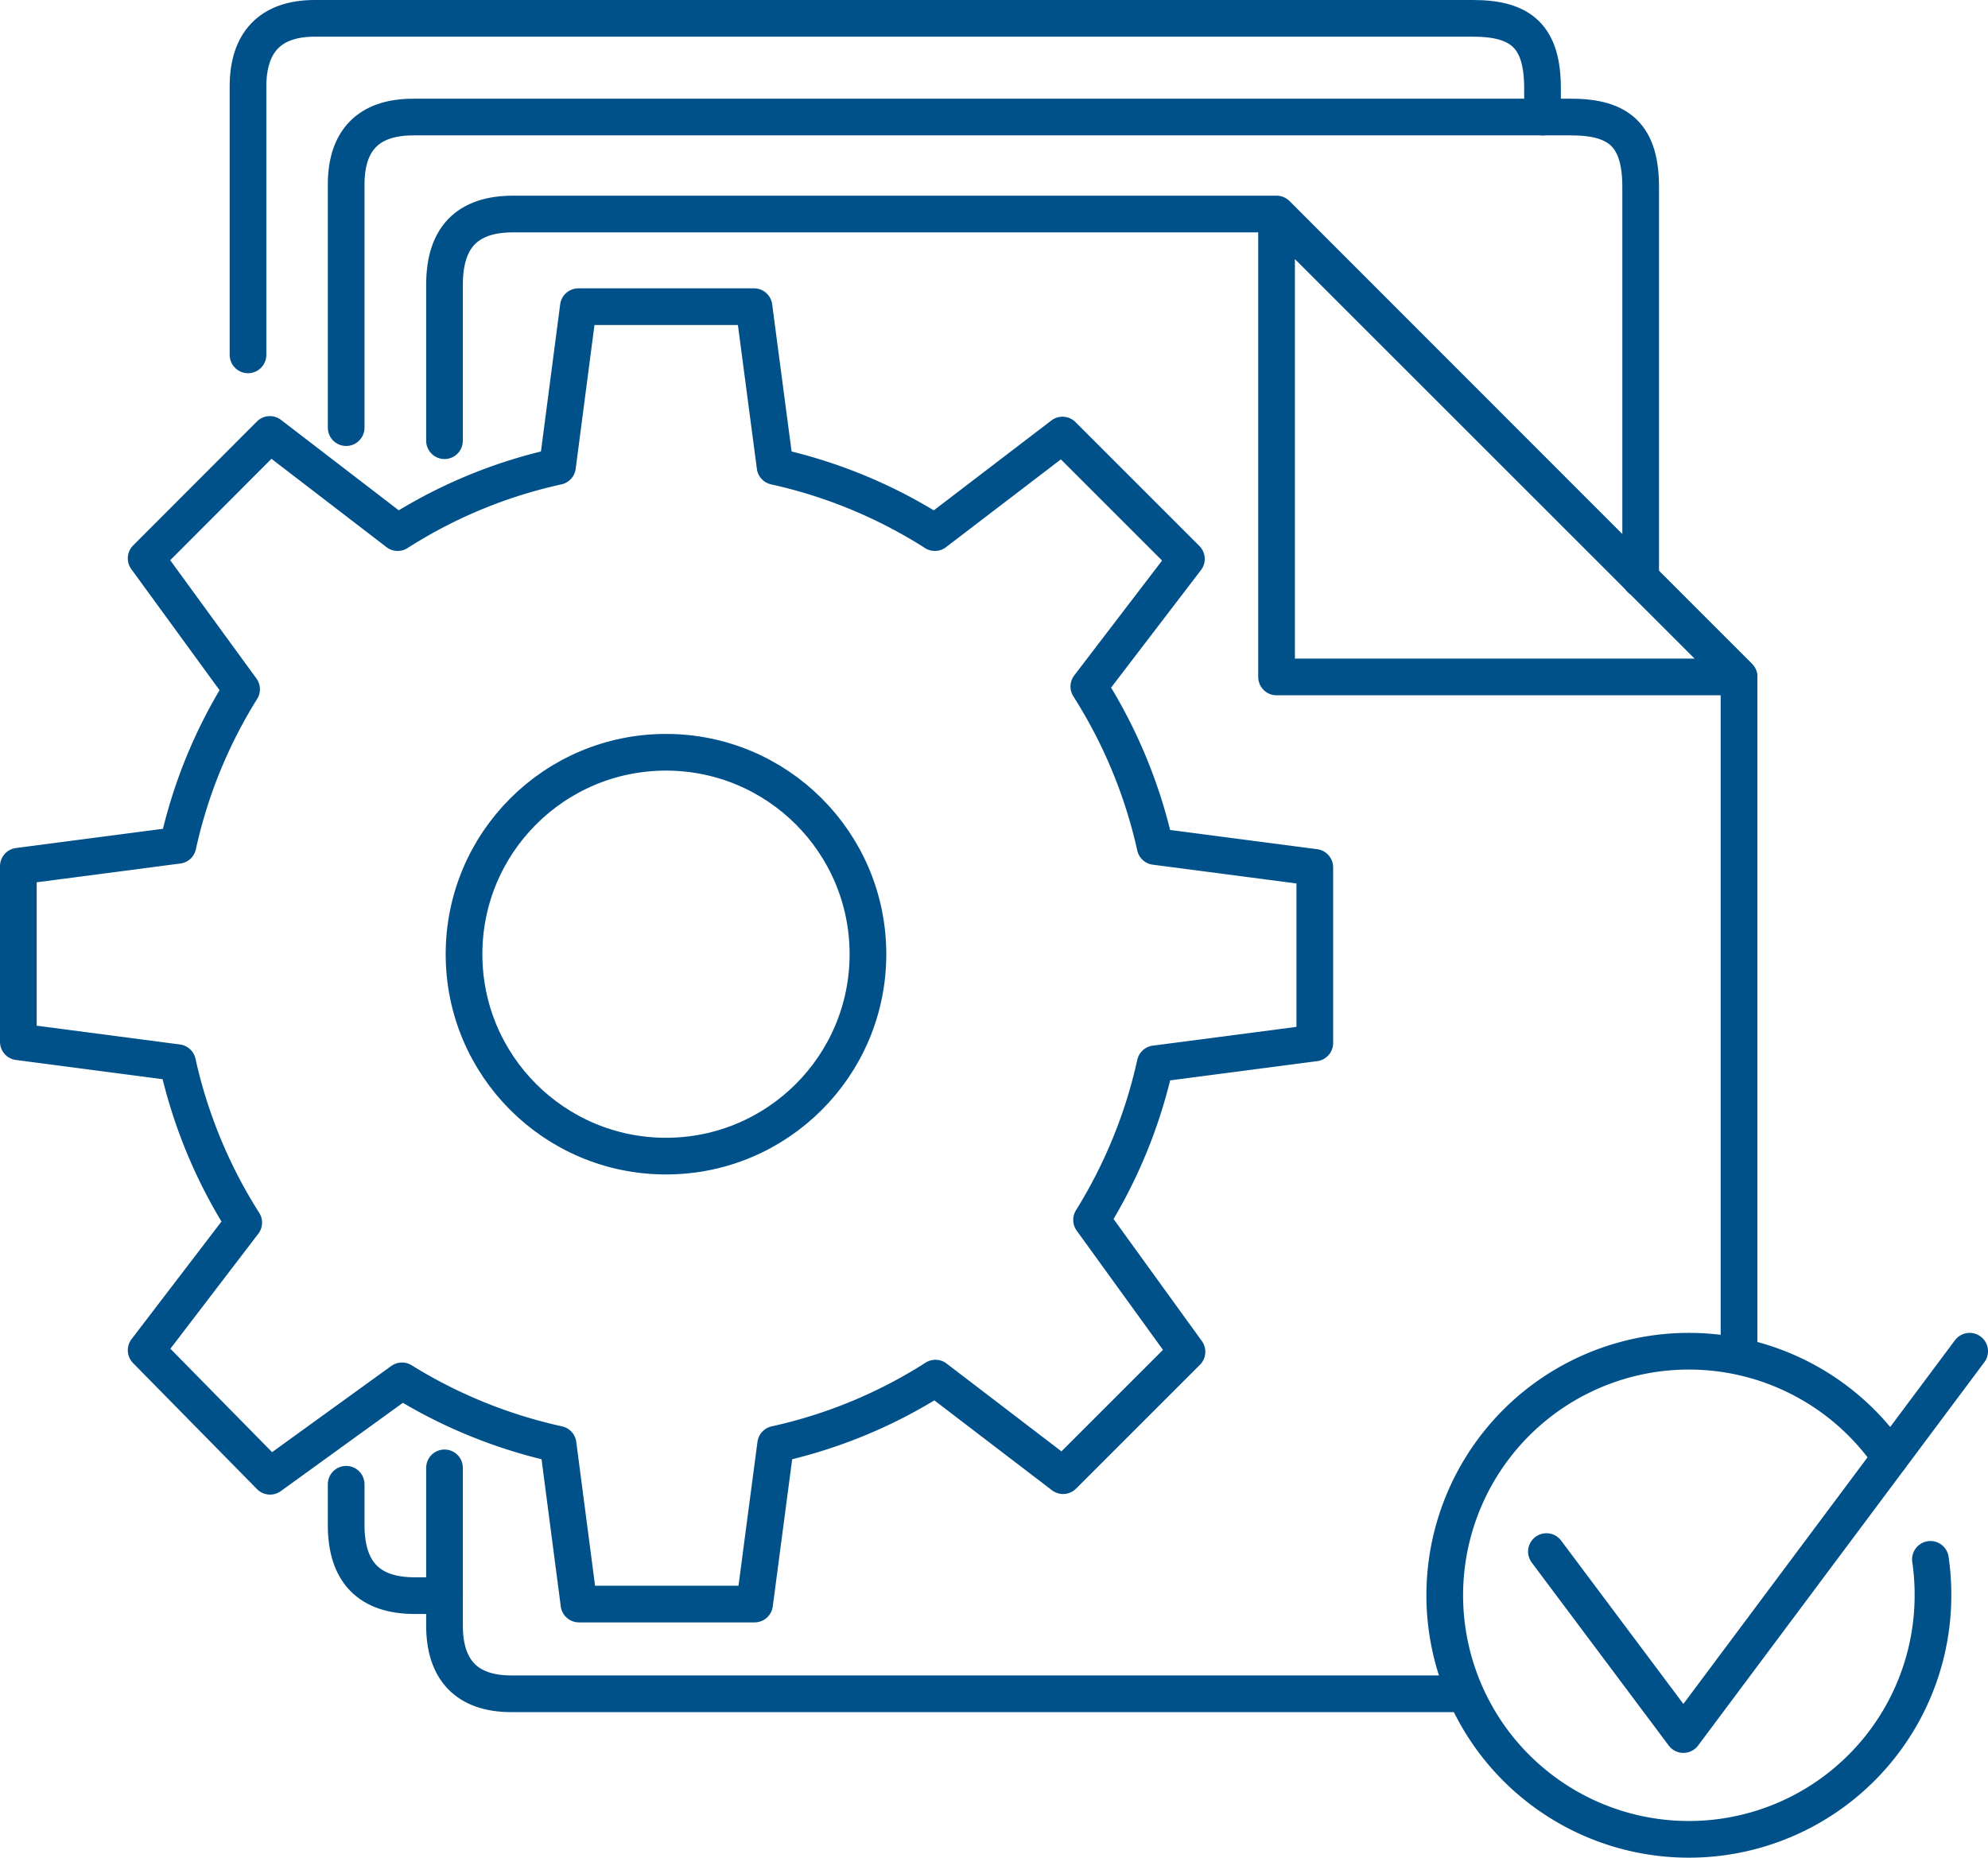
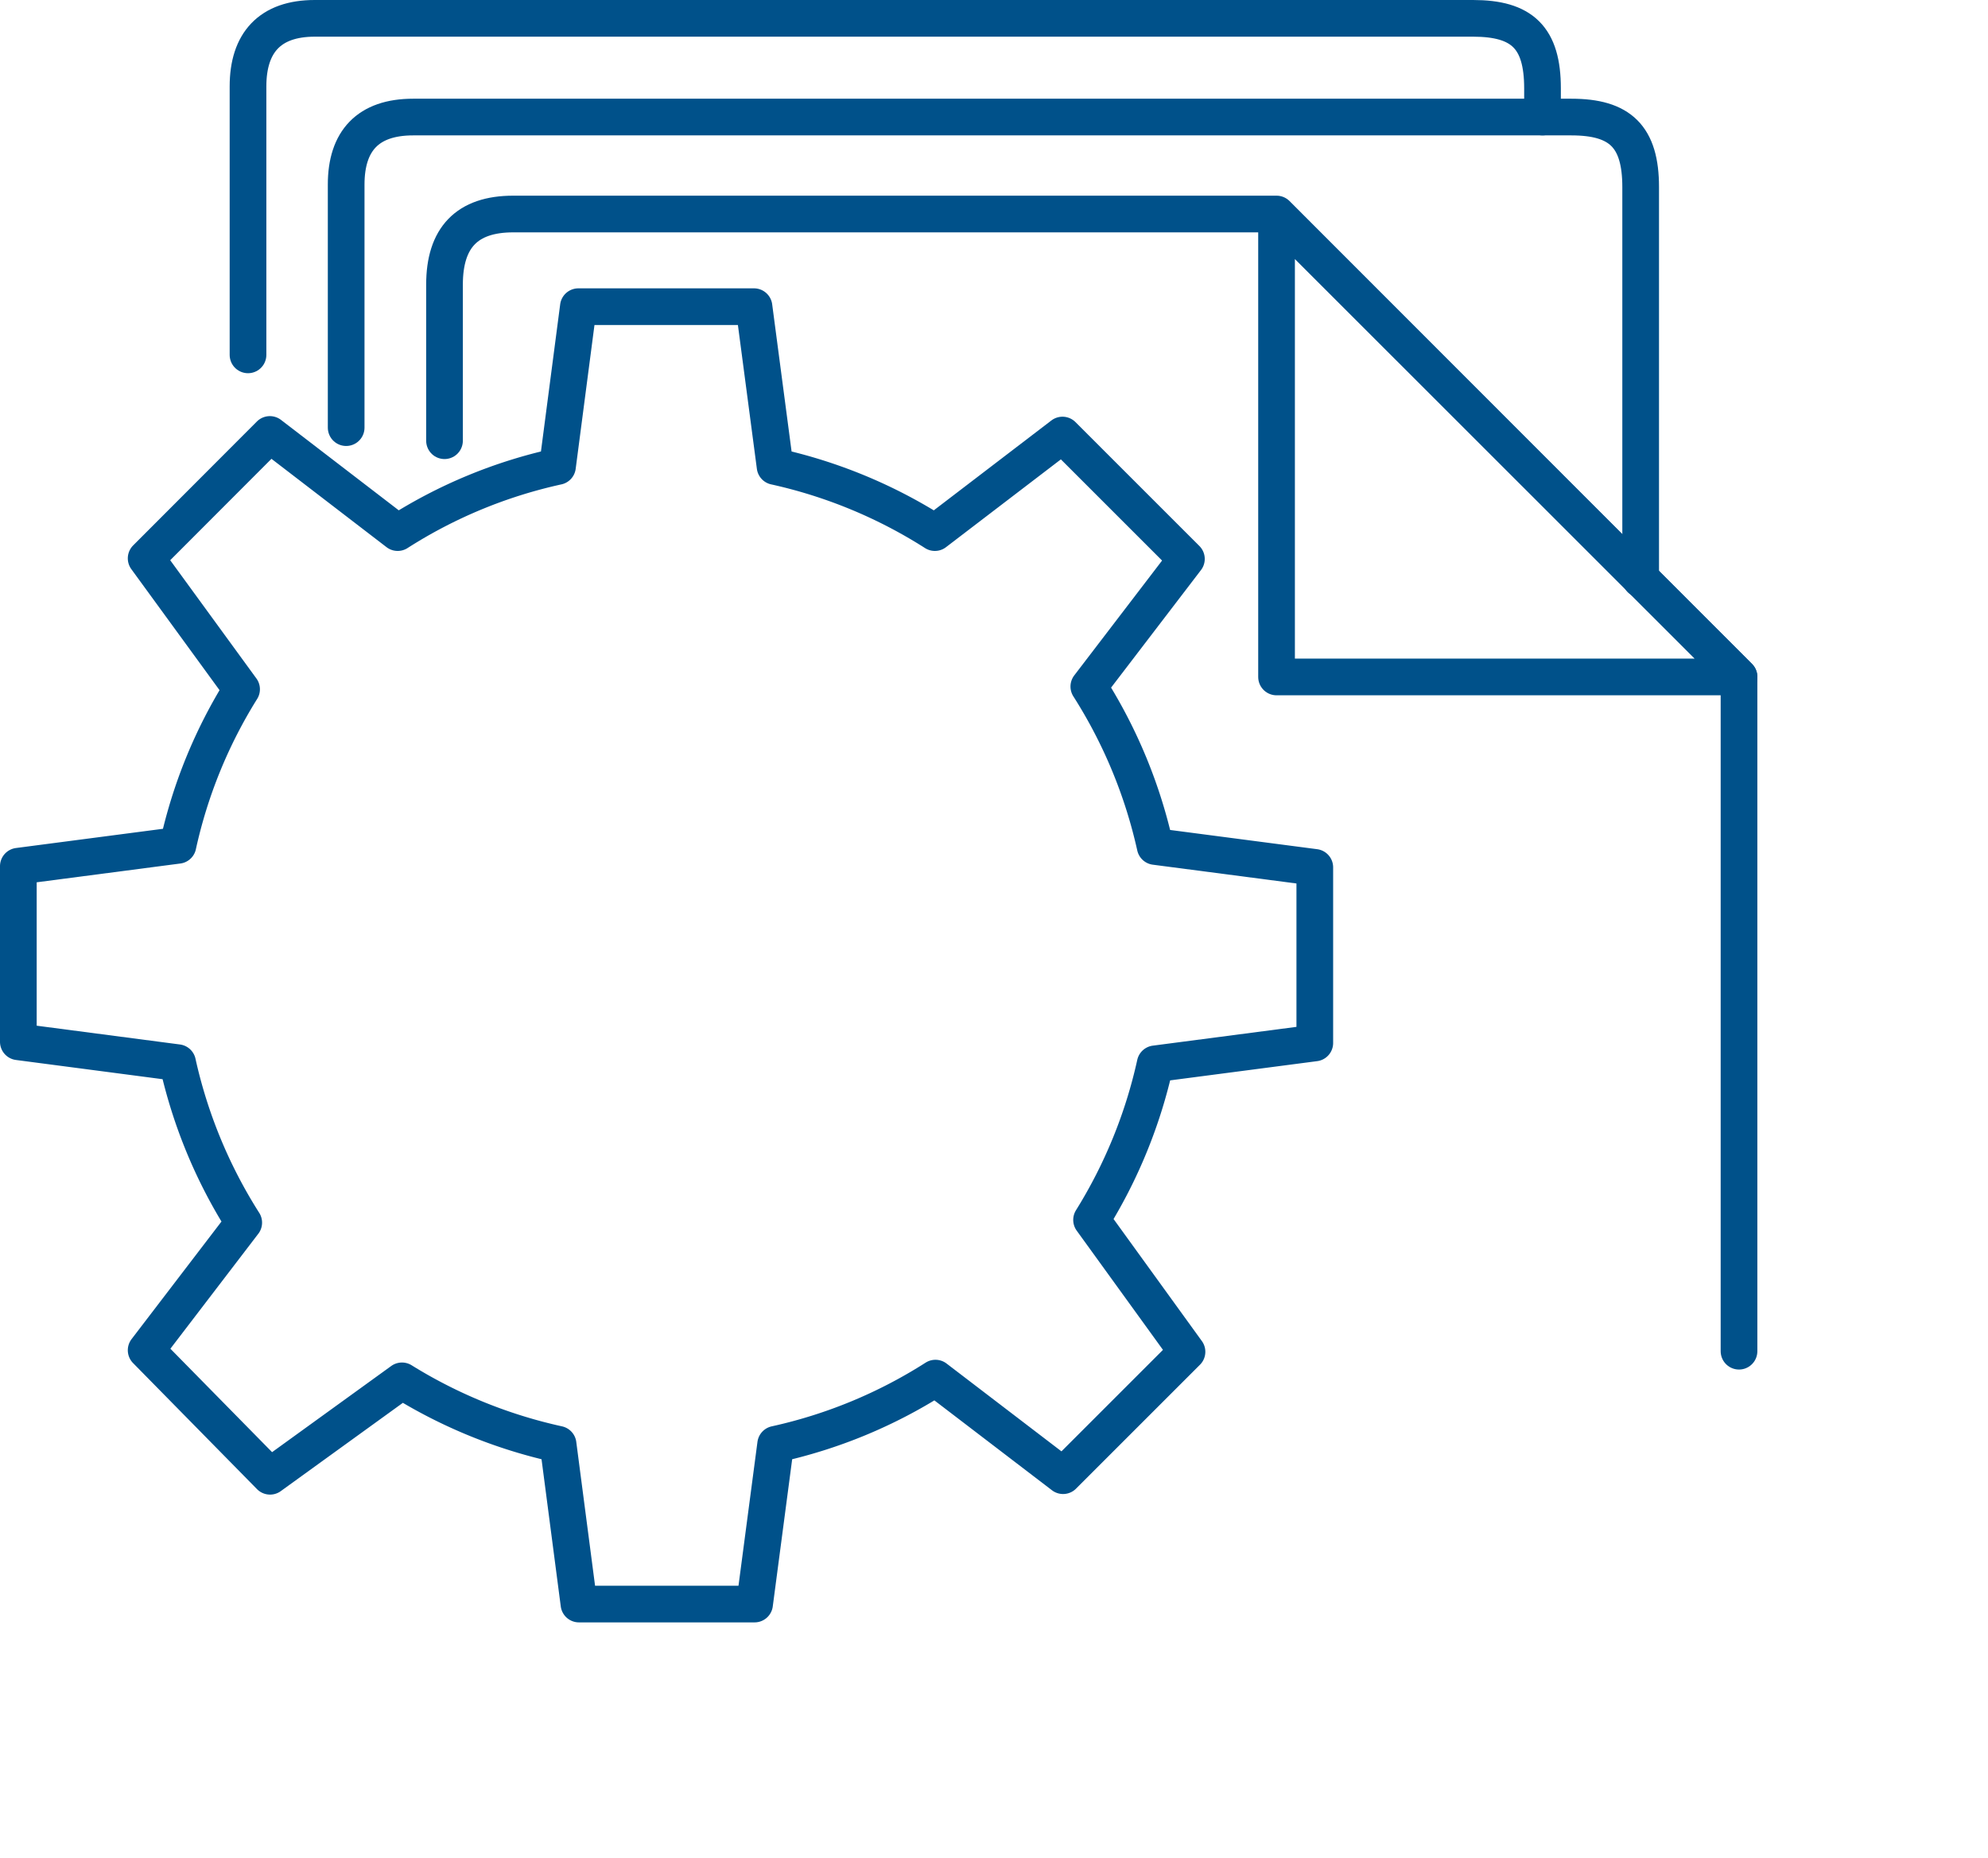
<svg xmlns="http://www.w3.org/2000/svg" viewBox="0 0 101.88 95.25">
  <defs>
    <style>.cls-1,.cls-2{fill:none;stroke:#00518a;stroke-linejoin:round;stroke-width:1.88px;}.cls-1{stroke-linecap:round;}</style>
  </defs>
  <g id="Layer_2" data-name="Layer 2">
    <g id="Layer_1-2" data-name="Layer 1">
      <path class="cls-1" d="M79.05,6V4.53C79.05,1.92,78,.94,75.49.94H16.13c-2.3,0-3.42,1.25-3.42,3.49V18.19" />
-       <path class="cls-1" d="M17.74,76.08v2.09c0,2.4,1.16,3.62,3.52,3.62h1.52" />
      <path class="cls-1" d="M17.74,21.92V9.46C17.74,7.22,18.86,6,21.17,6H80.53c2.5,0,3.55,1,3.55,3.59v20.1" />
-       <path class="cls-1" d="M75.07,86.82H26.2c-2.3,0-3.42-1.25-3.42-3.49V75.24" />
      <path class="cls-1" d="M22.78,22.59v-8c0-2.41,1.15-3.62,3.52-3.62H65.42l23.7,23.72V69.26" />
      <polygon class="cls-2" points="65.42 11.01 65.42 34.7 89.12 34.7 65.42 11.01" />
-       <circle class="cls-1" cx="34.13" cy="48.91" r="10.35" />
      <path class="cls-1" d="M20.38,27.3a25.22,25.22,0,0,1,8.19-3.39l1.07-8.19h9l1.08,8.19a25.4,25.4,0,0,1,8.19,3.39l6.54-5,6.35,6.35-5,6.54a25.6,25.6,0,0,1,3.4,8.2l8.18,1.07v9l-8.18,1.07a25.57,25.57,0,0,1-3.26,8l4.89,6.76-6.35,6.35-6.54-5a25.31,25.31,0,0,1-8.19,3.39l-1.08,8.19h-9l-1.07-8.19a25.55,25.55,0,0,1-8-3.25l-6.76,4.89L7.49,69.21l5-6.54a25.58,25.58,0,0,1-3.39-8.2L.94,53.4v-9l8.18-1.07a25.33,25.33,0,0,1,3.26-8L7.49,28.62l6.34-6.35Z" />
-       <polyline class="cls-1" points="79.25 79.53 86.27 88.91 100.94 69.26" />
-       <path class="cls-1" d="M98.93,79.93a12.73,12.73,0,0,1,.13,1.86,12.51,12.51,0,1,1-2.19-7.09" />
    </g>
  </g>
</svg>